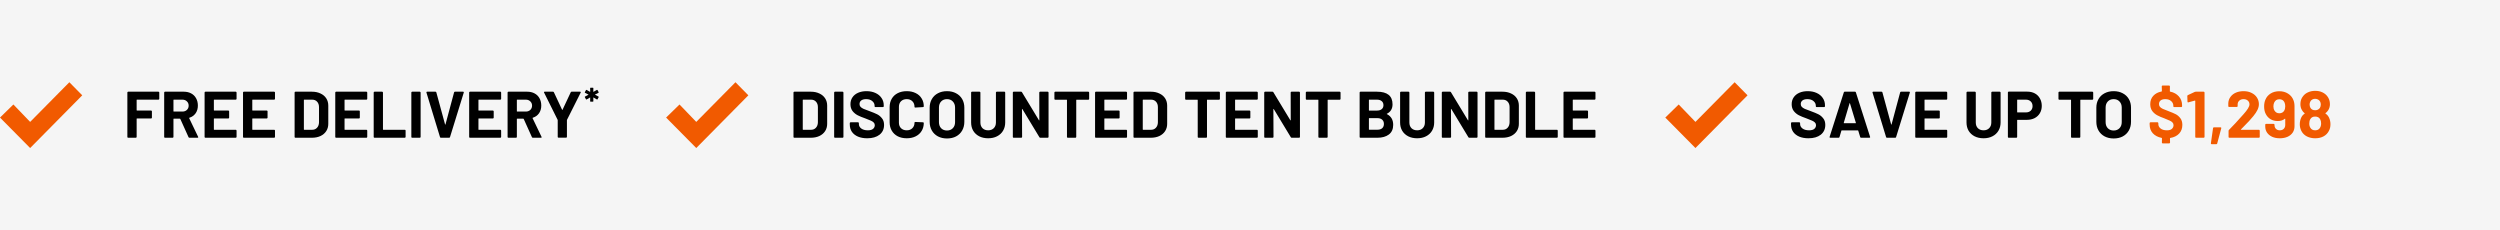
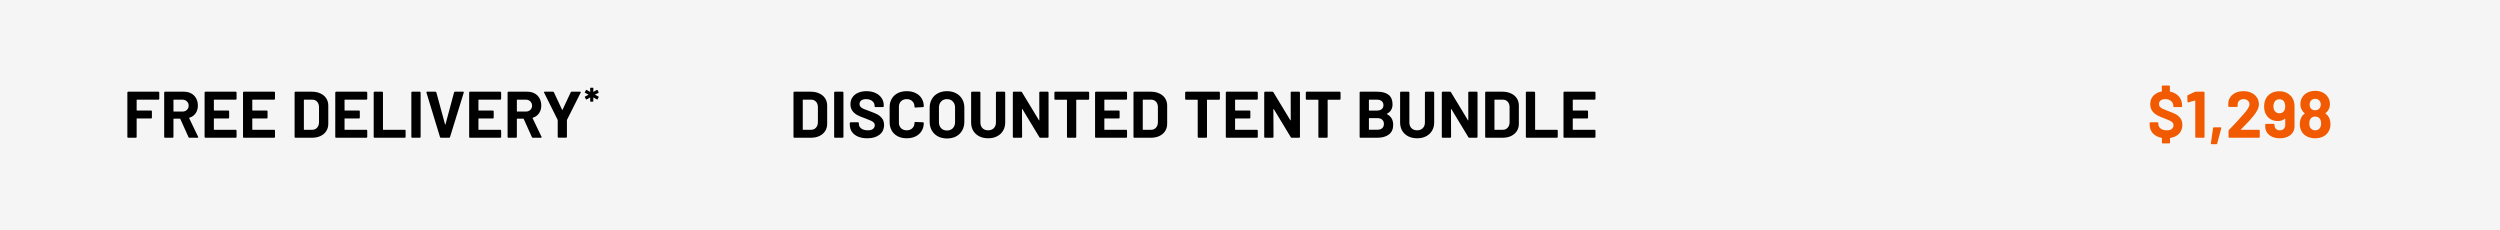
<svg xmlns="http://www.w3.org/2000/svg" width="608" height="56" viewBox="0 0 608 56" fill="none">
  <rect width="608" height="56" fill="#F5F5F5" />
  <g clip-path="url(#clip0_12059_189)">
    <path d="M20 23.182L16.866 20L7.331 29.647L3.256 25.412L0 28.593L7.331 36L20 23.182Z" fill="#F15A00" />
  </g>
  <path d="M38.736 24.044C38.736 24.097 38.715 24.145 38.672 24.188C38.64 24.22 38.597 24.236 38.544 24.236H33.312C33.259 24.236 33.232 24.263 33.232 24.316V26.796C33.232 26.849 33.259 26.876 33.312 26.876H36.752C36.805 26.876 36.848 26.897 36.88 26.94C36.923 26.972 36.944 27.015 36.944 27.068V28.62C36.944 28.673 36.923 28.721 36.88 28.764C36.848 28.796 36.805 28.812 36.752 28.812H33.312C33.259 28.812 33.232 28.839 33.232 28.892V33.308C33.232 33.361 33.211 33.409 33.168 33.452C33.136 33.484 33.093 33.5 33.04 33.5H31.168C31.115 33.5 31.067 33.484 31.024 33.452C30.992 33.409 30.976 33.361 30.976 33.308V22.492C30.976 22.439 30.992 22.396 31.024 22.364C31.067 22.321 31.115 22.3 31.168 22.3H38.544C38.597 22.3 38.64 22.321 38.672 22.364C38.715 22.396 38.736 22.439 38.736 22.492V24.044ZM46.073 33.5C45.967 33.5 45.892 33.452 45.849 33.356L43.849 28.924C43.828 28.881 43.796 28.86 43.753 28.86H42.265C42.212 28.86 42.185 28.887 42.185 28.94V33.308C42.185 33.361 42.164 33.409 42.121 33.452C42.089 33.484 42.047 33.5 41.993 33.5H40.121C40.068 33.5 40.02 33.484 39.977 33.452C39.945 33.409 39.929 33.361 39.929 33.308V22.492C39.929 22.439 39.945 22.396 39.977 22.364C40.02 22.321 40.068 22.3 40.121 22.3H44.697C45.38 22.3 45.977 22.439 46.489 22.716C47.012 22.993 47.412 23.388 47.689 23.9C47.977 24.412 48.121 25.004 48.121 25.676C48.121 26.401 47.94 27.025 47.577 27.548C47.215 28.06 46.708 28.423 46.057 28.636C46.004 28.657 45.988 28.695 46.009 28.748L48.185 33.276C48.206 33.319 48.217 33.351 48.217 33.372C48.217 33.457 48.158 33.5 48.041 33.5H46.073ZM42.265 24.236C42.212 24.236 42.185 24.263 42.185 24.316V27.052C42.185 27.105 42.212 27.132 42.265 27.132H44.361C44.809 27.132 45.172 26.999 45.449 26.732C45.737 26.465 45.881 26.119 45.881 25.692C45.881 25.265 45.737 24.919 45.449 24.652C45.172 24.375 44.809 24.236 44.361 24.236H42.265ZM57.533 24.044C57.533 24.097 57.512 24.145 57.469 24.188C57.437 24.22 57.395 24.236 57.341 24.236H52.093C52.04 24.236 52.013 24.263 52.013 24.316V26.796C52.013 26.849 52.04 26.876 52.093 26.876H55.533C55.587 26.876 55.629 26.897 55.661 26.94C55.704 26.972 55.725 27.015 55.725 27.068V28.62C55.725 28.673 55.704 28.721 55.661 28.764C55.629 28.796 55.587 28.812 55.533 28.812H52.093C52.04 28.812 52.013 28.839 52.013 28.892V31.484C52.013 31.537 52.04 31.564 52.093 31.564H57.341C57.395 31.564 57.437 31.585 57.469 31.628C57.512 31.66 57.533 31.703 57.533 31.756V33.308C57.533 33.361 57.512 33.409 57.469 33.452C57.437 33.484 57.395 33.5 57.341 33.5H49.949C49.896 33.5 49.848 33.484 49.805 33.452C49.773 33.409 49.757 33.361 49.757 33.308V22.492C49.757 22.439 49.773 22.396 49.805 22.364C49.848 22.321 49.896 22.3 49.949 22.3H57.341C57.395 22.3 57.437 22.321 57.469 22.364C57.512 22.396 57.533 22.439 57.533 22.492V24.044ZM66.877 24.044C66.877 24.097 66.856 24.145 66.813 24.188C66.781 24.22 66.738 24.236 66.685 24.236H61.437C61.384 24.236 61.357 24.263 61.357 24.316V26.796C61.357 26.849 61.384 26.876 61.437 26.876H64.877C64.93 26.876 64.973 26.897 65.005 26.94C65.048 26.972 65.069 27.015 65.069 27.068V28.62C65.069 28.673 65.048 28.721 65.005 28.764C64.973 28.796 64.93 28.812 64.877 28.812H61.437C61.384 28.812 61.357 28.839 61.357 28.892V31.484C61.357 31.537 61.384 31.564 61.437 31.564H66.685C66.738 31.564 66.781 31.585 66.813 31.628C66.856 31.66 66.877 31.703 66.877 31.756V33.308C66.877 33.361 66.856 33.409 66.813 33.452C66.781 33.484 66.738 33.5 66.685 33.5H59.293C59.24 33.5 59.192 33.484 59.149 33.452C59.117 33.409 59.101 33.361 59.101 33.308V22.492C59.101 22.439 59.117 22.396 59.149 22.364C59.192 22.321 59.24 22.3 59.293 22.3H66.685C66.738 22.3 66.781 22.321 66.813 22.364C66.856 22.396 66.877 22.439 66.877 22.492V24.044ZM71.84 33.5C71.787 33.5 71.739 33.484 71.696 33.452C71.664 33.409 71.648 33.361 71.648 33.308V22.492C71.648 22.439 71.664 22.396 71.696 22.364C71.739 22.321 71.787 22.3 71.84 22.3H75.84C76.64 22.3 77.338 22.444 77.936 22.732C78.544 23.009 79.013 23.404 79.344 23.916C79.674 24.428 79.84 25.02 79.84 25.692V30.108C79.84 30.78 79.674 31.372 79.344 31.884C79.013 32.396 78.544 32.796 77.936 33.084C77.338 33.361 76.64 33.5 75.84 33.5H71.84ZM73.904 31.484C73.904 31.537 73.93 31.564 73.984 31.564H75.92C76.41 31.564 76.805 31.399 77.104 31.068C77.413 30.737 77.573 30.295 77.584 29.74V26.06C77.584 25.505 77.429 25.063 77.12 24.732C76.821 24.401 76.416 24.236 75.904 24.236H73.984C73.93 24.236 73.904 24.263 73.904 24.316V31.484ZM89.314 24.044C89.314 24.097 89.293 24.145 89.251 24.188C89.219 24.22 89.176 24.236 89.123 24.236H83.874C83.821 24.236 83.794 24.263 83.794 24.316V26.796C83.794 26.849 83.821 26.876 83.874 26.876H87.314C87.368 26.876 87.41 26.897 87.442 26.94C87.485 26.972 87.507 27.015 87.507 27.068V28.62C87.507 28.673 87.485 28.721 87.442 28.764C87.41 28.796 87.368 28.812 87.314 28.812H83.874C83.821 28.812 83.794 28.839 83.794 28.892V31.484C83.794 31.537 83.821 31.564 83.874 31.564H89.123C89.176 31.564 89.219 31.585 89.251 31.628C89.293 31.66 89.314 31.703 89.314 31.756V33.308C89.314 33.361 89.293 33.409 89.251 33.452C89.219 33.484 89.176 33.5 89.123 33.5H81.731C81.677 33.5 81.629 33.484 81.587 33.452C81.555 33.409 81.538 33.361 81.538 33.308V22.492C81.538 22.439 81.555 22.396 81.587 22.364C81.629 22.321 81.677 22.3 81.731 22.3H89.123C89.176 22.3 89.219 22.321 89.251 22.364C89.293 22.396 89.314 22.439 89.314 22.492V24.044ZM91.074 33.5C91.021 33.5 90.973 33.484 90.93 33.452C90.898 33.409 90.882 33.361 90.882 33.308V22.492C90.882 22.439 90.898 22.396 90.93 22.364C90.973 22.321 91.021 22.3 91.074 22.3H92.946C93 22.3 93.042 22.321 93.074 22.364C93.117 22.396 93.138 22.439 93.138 22.492V31.484C93.138 31.537 93.165 31.564 93.218 31.564H98.45C98.504 31.564 98.546 31.585 98.578 31.628C98.621 31.66 98.642 31.703 98.642 31.756V33.308C98.642 33.361 98.621 33.409 98.578 33.452C98.546 33.484 98.504 33.5 98.45 33.5H91.074ZM100.231 33.5C100.177 33.5 100.129 33.484 100.087 33.452C100.055 33.409 100.039 33.361 100.039 33.308V22.492C100.039 22.439 100.055 22.396 100.087 22.364C100.129 22.321 100.177 22.3 100.231 22.3H102.103C102.156 22.3 102.199 22.321 102.231 22.364C102.273 22.396 102.295 22.439 102.295 22.492V33.308C102.295 33.361 102.273 33.409 102.231 33.452C102.199 33.484 102.156 33.5 102.103 33.5H100.231ZM107.218 33.5C107.111 33.5 107.042 33.447 107.01 33.34L103.714 22.524L103.698 22.46C103.698 22.353 103.756 22.3 103.874 22.3H105.89C106.007 22.3 106.082 22.353 106.114 22.46L108.242 30.268C108.252 30.3 108.268 30.316 108.29 30.316C108.311 30.316 108.327 30.3 108.338 30.268L110.434 22.46C110.466 22.353 110.54 22.3 110.658 22.3H112.626C112.69 22.3 112.738 22.321 112.77 22.364C112.802 22.407 112.807 22.46 112.786 22.524L109.442 33.34C109.41 33.447 109.34 33.5 109.234 33.5H107.218ZM121.877 24.044C121.877 24.097 121.856 24.145 121.813 24.188C121.781 24.22 121.738 24.236 121.685 24.236H116.437C116.384 24.236 116.357 24.263 116.357 24.316V26.796C116.357 26.849 116.384 26.876 116.437 26.876H119.877C119.93 26.876 119.973 26.897 120.005 26.94C120.048 26.972 120.069 27.015 120.069 27.068V28.62C120.069 28.673 120.048 28.721 120.005 28.764C119.973 28.796 119.93 28.812 119.877 28.812H116.437C116.384 28.812 116.357 28.839 116.357 28.892V31.484C116.357 31.537 116.384 31.564 116.437 31.564H121.685C121.738 31.564 121.781 31.585 121.813 31.628C121.856 31.66 121.877 31.703 121.877 31.756V33.308C121.877 33.361 121.856 33.409 121.813 33.452C121.781 33.484 121.738 33.5 121.685 33.5H114.293C114.24 33.5 114.192 33.484 114.149 33.452C114.117 33.409 114.101 33.361 114.101 33.308V22.492C114.101 22.439 114.117 22.396 114.149 22.364C114.192 22.321 114.24 22.3 114.293 22.3H121.685C121.738 22.3 121.781 22.321 121.813 22.364C121.856 22.396 121.877 22.439 121.877 22.492V24.044ZM129.589 33.5C129.482 33.5 129.407 33.452 129.365 33.356L127.365 28.924C127.343 28.881 127.311 28.86 127.269 28.86H125.781C125.727 28.86 125.701 28.887 125.701 28.94V33.308C125.701 33.361 125.679 33.409 125.637 33.452C125.605 33.484 125.562 33.5 125.509 33.5H123.637C123.583 33.5 123.535 33.484 123.493 33.452C123.461 33.409 123.445 33.361 123.445 33.308V22.492C123.445 22.439 123.461 22.396 123.493 22.364C123.535 22.321 123.583 22.3 123.637 22.3H128.213C128.895 22.3 129.493 22.439 130.005 22.716C130.527 22.993 130.927 23.388 131.205 23.9C131.493 24.412 131.637 25.004 131.637 25.676C131.637 26.401 131.455 27.025 131.093 27.548C130.73 28.06 130.223 28.423 129.573 28.636C129.519 28.657 129.503 28.695 129.525 28.748L131.701 33.276C131.722 33.319 131.733 33.351 131.733 33.372C131.733 33.457 131.674 33.5 131.557 33.5H129.589ZM125.781 24.236C125.727 24.236 125.701 24.263 125.701 24.316V27.052C125.701 27.105 125.727 27.132 125.781 27.132H127.877C128.325 27.132 128.687 26.999 128.965 26.732C129.253 26.465 129.397 26.119 129.397 25.692C129.397 25.265 129.253 24.919 128.965 24.652C128.687 24.375 128.325 24.236 127.877 24.236H125.781ZM135.828 33.484C135.775 33.484 135.727 33.468 135.684 33.436C135.652 33.393 135.636 33.345 135.636 33.292V29.244C135.636 29.201 135.631 29.169 135.62 29.148L132.324 22.524C132.303 22.481 132.292 22.449 132.292 22.428C132.292 22.343 132.351 22.3 132.468 22.3H134.484C134.591 22.3 134.665 22.348 134.708 22.444L136.708 26.7C136.74 26.764 136.772 26.764 136.804 26.7L138.804 22.444C138.847 22.348 138.921 22.3 139.028 22.3H141.076C141.151 22.3 141.199 22.321 141.22 22.364C141.252 22.396 141.252 22.449 141.22 22.524L137.892 29.148C137.881 29.169 137.876 29.201 137.876 29.244V33.292C137.876 33.345 137.855 33.393 137.812 33.436C137.78 33.468 137.737 33.484 137.684 33.484H135.828Z" fill="black" />
-   <path d="M143.642 24.727C143.61 24.727 143.581 24.718 143.555 24.698C143.536 24.673 143.526 24.644 143.526 24.612L143.536 23.748C143.536 23.729 143.53 23.716 143.517 23.71C143.504 23.703 143.491 23.706 143.478 23.719L142.672 24.19C142.646 24.202 142.627 24.209 142.614 24.209C142.57 24.209 142.534 24.186 142.509 24.142L142.24 23.642C142.227 23.617 142.221 23.594 142.221 23.575C142.221 23.53 142.243 23.498 142.288 23.479L143.094 23.047C143.126 23.028 143.126 23.009 143.094 22.99L142.288 22.577C142.256 22.564 142.234 22.542 142.221 22.51C142.214 22.478 142.221 22.446 142.24 22.414L142.509 21.914C142.528 21.882 142.55 21.863 142.576 21.857C142.608 21.844 142.64 21.847 142.672 21.866L143.478 22.327C143.491 22.334 143.504 22.334 143.517 22.327C143.53 22.321 143.536 22.308 143.536 22.289L143.526 21.444C143.526 21.412 143.536 21.386 143.555 21.367C143.581 21.342 143.61 21.329 143.642 21.329H144.189C144.221 21.329 144.246 21.342 144.266 21.367C144.291 21.386 144.304 21.412 144.304 21.444L144.294 22.289C144.294 22.308 144.301 22.321 144.314 22.327C144.326 22.334 144.339 22.334 144.352 22.327L145.158 21.866C145.184 21.854 145.203 21.847 145.216 21.847C145.261 21.847 145.296 21.87 145.322 21.914L145.59 22.414C145.603 22.439 145.61 22.462 145.61 22.481C145.61 22.519 145.587 22.548 145.542 22.567L144.726 22.99C144.694 23.009 144.694 23.028 144.726 23.047L145.542 23.479C145.574 23.492 145.594 23.514 145.6 23.546C145.613 23.578 145.61 23.61 145.59 23.642L145.322 24.142C145.302 24.174 145.277 24.196 145.245 24.209C145.219 24.215 145.19 24.209 145.158 24.19L144.352 23.719C144.339 23.706 144.326 23.703 144.314 23.71C144.301 23.716 144.294 23.729 144.294 23.748L144.304 24.612C144.304 24.644 144.291 24.673 144.266 24.698C144.246 24.718 144.221 24.727 144.189 24.727H143.642Z" fill="black" />
+   <path d="M143.642 24.727C143.61 24.727 143.581 24.718 143.555 24.698C143.536 24.673 143.526 24.644 143.526 24.612L143.536 23.748C143.536 23.729 143.53 23.716 143.517 23.71C143.504 23.703 143.491 23.706 143.478 23.719L142.672 24.19C142.646 24.202 142.627 24.209 142.614 24.209C142.57 24.209 142.534 24.186 142.509 24.142L142.24 23.642C142.227 23.617 142.221 23.594 142.221 23.575C142.221 23.53 142.243 23.498 142.288 23.479L143.094 23.047C143.126 23.028 143.126 23.009 143.094 22.99L142.288 22.577C142.256 22.564 142.234 22.542 142.221 22.51C142.214 22.478 142.221 22.446 142.24 22.414L142.509 21.914C142.528 21.882 142.55 21.863 142.576 21.857C142.608 21.844 142.64 21.847 142.672 21.866L143.478 22.327C143.491 22.334 143.504 22.334 143.517 22.327C143.53 22.321 143.536 22.308 143.536 22.289L143.526 21.444C143.526 21.412 143.536 21.386 143.555 21.367C143.581 21.342 143.61 21.329 143.642 21.329H144.189C144.221 21.329 144.246 21.342 144.266 21.367C144.291 21.386 144.304 21.412 144.304 21.444L144.294 22.289C144.294 22.308 144.301 22.321 144.314 22.327C144.326 22.334 144.339 22.334 144.352 22.327L145.158 21.866C145.184 21.854 145.203 21.847 145.216 21.847C145.261 21.847 145.296 21.87 145.322 21.914L145.59 22.414C145.603 22.439 145.61 22.462 145.61 22.481C145.61 22.519 145.587 22.548 145.542 22.567L144.726 22.99C144.694 23.009 144.694 23.028 144.726 23.047L145.542 23.479C145.574 23.492 145.594 23.514 145.6 23.546C145.613 23.578 145.61 23.61 145.59 23.642L145.322 24.142C145.302 24.174 145.277 24.196 145.245 24.209C145.219 24.215 145.19 24.209 145.158 24.19L144.352 23.719C144.339 23.706 144.326 23.703 144.314 23.71C144.301 23.716 144.294 23.729 144.294 23.748C144.304 24.644 144.291 24.673 144.266 24.698C144.246 24.718 144.221 24.727 144.189 24.727H143.642Z" fill="black" />
  <g clip-path="url(#clip1_12059_189)">
    <path d="M182 23.182L178.866 20L169.331 29.647L165.256 25.412L162 28.593L169.331 36L182 23.182Z" fill="#F15A00" />
  </g>
  <path d="M193.168 33.5C193.115 33.5 193.067 33.484 193.024 33.452C192.992 33.409 192.976 33.361 192.976 33.308V22.492C192.976 22.439 192.992 22.396 193.024 22.364C193.067 22.321 193.115 22.3 193.168 22.3H197.168C197.968 22.3 198.667 22.444 199.264 22.732C199.872 23.009 200.341 23.404 200.672 23.916C201.003 24.428 201.168 25.02 201.168 25.692V30.108C201.168 30.78 201.003 31.372 200.672 31.884C200.341 32.396 199.872 32.796 199.264 33.084C198.667 33.361 197.968 33.5 197.168 33.5H193.168ZM195.232 31.484C195.232 31.537 195.259 31.564 195.312 31.564H197.248C197.739 31.564 198.133 31.399 198.432 31.068C198.741 30.737 198.901 30.295 198.912 29.74V26.06C198.912 25.505 198.757 25.063 198.448 24.732C198.149 24.401 197.744 24.236 197.232 24.236H195.312C195.259 24.236 195.232 24.263 195.232 24.316V31.484ZM203.059 33.5C203.005 33.5 202.957 33.484 202.915 33.452C202.883 33.409 202.867 33.361 202.867 33.308V22.492C202.867 22.439 202.883 22.396 202.915 22.364C202.957 22.321 203.005 22.3 203.059 22.3H204.931C204.984 22.3 205.027 22.321 205.059 22.364C205.101 22.396 205.123 22.439 205.123 22.492V33.308C205.123 33.361 205.101 33.409 205.059 33.452C205.027 33.484 204.984 33.5 204.931 33.5H203.059ZM210.91 33.628C210.056 33.628 209.31 33.495 208.67 33.228C208.03 32.951 207.534 32.561 207.182 32.06C206.84 31.548 206.67 30.956 206.67 30.284V29.932C206.67 29.879 206.686 29.836 206.718 29.804C206.76 29.761 206.808 29.74 206.862 29.74H208.686C208.739 29.74 208.782 29.761 208.814 29.804C208.856 29.836 208.878 29.879 208.878 29.932V30.172C208.878 30.599 209.075 30.961 209.47 31.26C209.864 31.548 210.398 31.692 211.07 31.692C211.635 31.692 212.056 31.575 212.334 31.34C212.611 31.095 212.75 30.796 212.75 30.444C212.75 30.188 212.664 29.975 212.494 29.804C212.323 29.623 212.088 29.468 211.79 29.34C211.502 29.201 211.038 29.015 210.398 28.78C209.683 28.535 209.075 28.284 208.574 28.028C208.083 27.772 207.667 27.425 207.326 26.988C206.995 26.54 206.83 25.991 206.83 25.34C206.83 24.7 206.995 24.14 207.326 23.66C207.656 23.18 208.115 22.812 208.702 22.556C209.288 22.3 209.966 22.172 210.734 22.172C211.544 22.172 212.264 22.316 212.894 22.604C213.534 22.892 214.03 23.297 214.382 23.82C214.744 24.332 214.926 24.929 214.926 25.612V25.852C214.926 25.905 214.904 25.953 214.862 25.996C214.83 26.028 214.787 26.044 214.734 26.044H212.894C212.84 26.044 212.792 26.028 212.75 25.996C212.718 25.953 212.702 25.905 212.702 25.852V25.724C212.702 25.276 212.515 24.897 212.142 24.588C211.779 24.268 211.278 24.108 210.638 24.108C210.136 24.108 209.742 24.215 209.454 24.428C209.176 24.641 209.038 24.935 209.038 25.308C209.038 25.575 209.118 25.799 209.278 25.98C209.448 26.161 209.694 26.327 210.014 26.476C210.344 26.615 210.851 26.807 211.534 27.052C212.291 27.329 212.883 27.575 213.31 27.788C213.747 28.001 214.136 28.321 214.478 28.748C214.83 29.164 215.006 29.708 215.006 30.38C215.006 31.383 214.638 32.177 213.902 32.764C213.166 33.34 212.168 33.628 210.91 33.628ZM220.521 33.628C219.689 33.628 218.959 33.468 218.329 33.148C217.7 32.817 217.215 32.359 216.873 31.772C216.532 31.185 216.361 30.508 216.361 29.74V26.044C216.361 25.276 216.532 24.599 216.873 24.012C217.215 23.425 217.7 22.972 218.329 22.652C218.959 22.332 219.689 22.172 220.521 22.172C221.343 22.172 222.063 22.327 222.681 22.636C223.311 22.935 223.796 23.367 224.137 23.932C224.489 24.487 224.665 25.132 224.665 25.868C224.665 25.964 224.601 26.023 224.473 26.044L222.601 26.156H222.569C222.463 26.156 222.409 26.097 222.409 25.98C222.409 25.415 222.233 24.961 221.881 24.62C221.54 24.279 221.087 24.108 220.521 24.108C219.945 24.108 219.481 24.279 219.129 24.62C218.788 24.961 218.617 25.415 218.617 25.98V29.836C218.617 30.391 218.788 30.839 219.129 31.18C219.481 31.521 219.945 31.692 220.521 31.692C221.087 31.692 221.54 31.521 221.881 31.18C222.233 30.839 222.409 30.391 222.409 29.836C222.409 29.719 222.473 29.66 222.601 29.66L224.473 29.74C224.527 29.74 224.569 29.756 224.601 29.788C224.644 29.82 224.665 29.857 224.665 29.9C224.665 30.636 224.489 31.287 224.137 31.852C223.796 32.417 223.311 32.855 222.681 33.164C222.063 33.473 221.343 33.628 220.521 33.628ZM230.304 33.676C229.472 33.676 228.736 33.505 228.096 33.164C227.466 32.823 226.976 32.348 226.624 31.74C226.272 31.121 226.096 30.412 226.096 29.612V26.188C226.096 25.399 226.272 24.7 226.624 24.092C226.976 23.484 227.466 23.015 228.096 22.684C228.736 22.343 229.472 22.172 230.304 22.172C231.146 22.172 231.882 22.343 232.512 22.684C233.152 23.015 233.648 23.484 234 24.092C234.352 24.7 234.528 25.399 234.528 26.188V29.612C234.528 30.412 234.352 31.121 234 31.74C233.648 32.359 233.152 32.839 232.512 33.18C231.882 33.511 231.146 33.676 230.304 33.676ZM230.304 31.74C230.89 31.74 231.365 31.553 231.728 31.18C232.09 30.807 232.272 30.311 232.272 29.692V26.172C232.272 25.553 232.09 25.057 231.728 24.684C231.376 24.3 230.901 24.108 230.304 24.108C229.717 24.108 229.242 24.3 228.88 24.684C228.528 25.057 228.352 25.553 228.352 26.172V29.692C228.352 30.311 228.528 30.807 228.88 31.18C229.242 31.553 229.717 31.74 230.304 31.74ZM240.321 33.628C239.5 33.628 238.775 33.468 238.145 33.148C237.527 32.828 237.041 32.38 236.689 31.804C236.348 31.217 236.177 30.545 236.177 29.788V22.492C236.177 22.439 236.193 22.396 236.225 22.364C236.268 22.321 236.316 22.3 236.369 22.3H238.241C238.295 22.3 238.337 22.321 238.369 22.364C238.412 22.396 238.433 22.439 238.433 22.492V29.804C238.433 30.369 238.604 30.828 238.945 31.18C239.297 31.521 239.756 31.692 240.321 31.692C240.887 31.692 241.34 31.521 241.681 31.18C242.033 30.828 242.209 30.369 242.209 29.804V22.492C242.209 22.439 242.225 22.396 242.257 22.364C242.3 22.321 242.348 22.3 242.401 22.3H244.273C244.327 22.3 244.369 22.321 244.401 22.364C244.444 22.396 244.465 22.439 244.465 22.492V29.788C244.465 30.545 244.289 31.217 243.937 31.804C243.596 32.38 243.111 32.828 242.481 33.148C241.863 33.468 241.143 33.628 240.321 33.628ZM252.752 22.492C252.752 22.439 252.768 22.396 252.8 22.364C252.842 22.321 252.89 22.3 252.944 22.3H254.816C254.869 22.3 254.912 22.321 254.944 22.364C254.986 22.396 255.008 22.439 255.008 22.492V33.308C255.008 33.361 254.986 33.409 254.944 33.452C254.912 33.484 254.869 33.5 254.816 33.5H253.008C252.901 33.5 252.826 33.457 252.784 33.372L248.64 26.524C248.618 26.492 248.597 26.481 248.576 26.492C248.554 26.492 248.544 26.513 248.544 26.556L248.576 33.308C248.576 33.361 248.554 33.409 248.512 33.452C248.48 33.484 248.437 33.5 248.384 33.5H246.512C246.458 33.5 246.41 33.484 246.368 33.452C246.336 33.409 246.32 33.361 246.32 33.308V22.492C246.32 22.439 246.336 22.396 246.368 22.364C246.41 22.321 246.458 22.3 246.512 22.3H248.32C248.426 22.3 248.501 22.343 248.544 22.428L252.672 29.244C252.693 29.276 252.714 29.292 252.736 29.292C252.757 29.281 252.768 29.255 252.768 29.212L252.752 22.492ZM264.688 22.3C264.742 22.3 264.784 22.321 264.816 22.364C264.859 22.396 264.88 22.439 264.88 22.492V24.06C264.88 24.113 264.859 24.161 264.816 24.204C264.784 24.236 264.742 24.252 264.688 24.252H261.824C261.771 24.252 261.744 24.279 261.744 24.332V33.308C261.744 33.361 261.723 33.409 261.68 33.452C261.648 33.484 261.606 33.5 261.552 33.5H259.68C259.627 33.5 259.579 33.484 259.536 33.452C259.504 33.409 259.488 33.361 259.488 33.308V24.332C259.488 24.279 259.462 24.252 259.408 24.252H256.624C256.571 24.252 256.523 24.236 256.48 24.204C256.448 24.161 256.432 24.113 256.432 24.06V22.492C256.432 22.439 256.448 22.396 256.48 22.364C256.523 22.321 256.571 22.3 256.624 22.3H264.688ZM274.096 24.044C274.096 24.097 274.074 24.145 274.032 24.188C274 24.22 273.957 24.236 273.904 24.236H268.656C268.602 24.236 268.576 24.263 268.576 24.316V26.796C268.576 26.849 268.602 26.876 268.656 26.876H272.096C272.149 26.876 272.192 26.897 272.224 26.94C272.266 26.972 272.288 27.015 272.288 27.068V28.62C272.288 28.673 272.266 28.721 272.224 28.764C272.192 28.796 272.149 28.812 272.096 28.812H268.656C268.602 28.812 268.576 28.839 268.576 28.892V31.484C268.576 31.537 268.602 31.564 268.656 31.564H273.904C273.957 31.564 274 31.585 274.032 31.628C274.074 31.66 274.096 31.703 274.096 31.756V33.308C274.096 33.361 274.074 33.409 274.032 33.452C274 33.484 273.957 33.5 273.904 33.5H266.512C266.458 33.5 266.41 33.484 266.368 33.452C266.336 33.409 266.32 33.361 266.32 33.308V22.492C266.32 22.439 266.336 22.396 266.368 22.364C266.41 22.321 266.458 22.3 266.512 22.3H273.904C273.957 22.3 274 22.321 274.032 22.364C274.074 22.396 274.096 22.439 274.096 22.492V24.044ZM275.856 33.5C275.802 33.5 275.754 33.484 275.712 33.452C275.68 33.409 275.664 33.361 275.664 33.308V22.492C275.664 22.439 275.68 22.396 275.712 22.364C275.754 22.321 275.802 22.3 275.856 22.3H279.856C280.656 22.3 281.354 22.444 281.952 22.732C282.56 23.009 283.029 23.404 283.36 23.916C283.69 24.428 283.856 25.02 283.856 25.692V30.108C283.856 30.78 283.69 31.372 283.36 31.884C283.029 32.396 282.56 32.796 281.952 33.084C281.354 33.361 280.656 33.5 279.856 33.5H275.856ZM277.92 31.484C277.92 31.537 277.946 31.564 278 31.564H279.936C280.426 31.564 280.821 31.399 281.12 31.068C281.429 30.737 281.589 30.295 281.6 29.74V26.06C281.6 25.505 281.445 25.063 281.136 24.732C280.837 24.401 280.432 24.236 279.92 24.236H278C277.946 24.236 277.92 24.263 277.92 24.316V31.484ZM296.485 22.3C296.539 22.3 296.581 22.321 296.613 22.364C296.656 22.396 296.677 22.439 296.677 22.492V24.06C296.677 24.113 296.656 24.161 296.613 24.204C296.581 24.236 296.539 24.252 296.485 24.252H293.621C293.568 24.252 293.541 24.279 293.541 24.332V33.308C293.541 33.361 293.52 33.409 293.477 33.452C293.445 33.484 293.403 33.5 293.349 33.5H291.477C291.424 33.5 291.376 33.484 291.333 33.452C291.301 33.409 291.285 33.361 291.285 33.308V24.332C291.285 24.279 291.259 24.252 291.205 24.252H288.421C288.368 24.252 288.32 24.236 288.277 24.204C288.245 24.161 288.229 24.113 288.229 24.06V22.492C288.229 22.439 288.245 22.396 288.277 22.364C288.32 22.321 288.368 22.3 288.421 22.3H296.485ZM305.893 24.044C305.893 24.097 305.871 24.145 305.829 24.188C305.797 24.22 305.754 24.236 305.701 24.236H300.453C300.399 24.236 300.373 24.263 300.373 24.316V26.796C300.373 26.849 300.399 26.876 300.453 26.876H303.893C303.946 26.876 303.989 26.897 304.021 26.94C304.063 26.972 304.085 27.015 304.085 27.068V28.62C304.085 28.673 304.063 28.721 304.021 28.764C303.989 28.796 303.946 28.812 303.893 28.812H300.453C300.399 28.812 300.373 28.839 300.373 28.892V31.484C300.373 31.537 300.399 31.564 300.453 31.564H305.701C305.754 31.564 305.797 31.585 305.829 31.628C305.871 31.66 305.893 31.703 305.893 31.756V33.308C305.893 33.361 305.871 33.409 305.829 33.452C305.797 33.484 305.754 33.5 305.701 33.5H298.309C298.255 33.5 298.207 33.484 298.165 33.452C298.133 33.409 298.117 33.361 298.117 33.308V22.492C298.117 22.439 298.133 22.396 298.165 22.364C298.207 22.321 298.255 22.3 298.309 22.3H305.701C305.754 22.3 305.797 22.321 305.829 22.364C305.871 22.396 305.893 22.439 305.893 22.492V24.044ZM313.892 22.492C313.892 22.439 313.908 22.396 313.94 22.364C313.983 22.321 314.031 22.3 314.084 22.3H315.956C316.01 22.3 316.052 22.321 316.084 22.364C316.127 22.396 316.148 22.439 316.148 22.492V33.308C316.148 33.361 316.127 33.409 316.084 33.452C316.052 33.484 316.01 33.5 315.956 33.5H314.148C314.042 33.5 313.967 33.457 313.924 33.372L309.78 26.524C309.759 26.492 309.738 26.481 309.716 26.492C309.695 26.492 309.684 26.513 309.684 26.556L309.716 33.308C309.716 33.361 309.695 33.409 309.652 33.452C309.62 33.484 309.578 33.5 309.524 33.5H307.652C307.599 33.5 307.551 33.484 307.508 33.452C307.476 33.409 307.46 33.361 307.46 33.308V22.492C307.46 22.439 307.476 22.396 307.508 22.364C307.551 22.321 307.599 22.3 307.652 22.3H309.46C309.567 22.3 309.642 22.343 309.684 22.428L313.812 29.244C313.834 29.276 313.855 29.292 313.876 29.292C313.898 29.281 313.908 29.255 313.908 29.212L313.892 22.492ZM325.829 22.3C325.882 22.3 325.925 22.321 325.957 22.364C326 22.396 326.021 22.439 326.021 22.492V24.06C326.021 24.113 326 24.161 325.957 24.204C325.925 24.236 325.882 24.252 325.829 24.252H322.965C322.912 24.252 322.885 24.279 322.885 24.332V33.308C322.885 33.361 322.864 33.409 322.821 33.452C322.789 33.484 322.746 33.5 322.693 33.5H320.821C320.768 33.5 320.72 33.484 320.677 33.452C320.645 33.409 320.629 33.361 320.629 33.308V24.332C320.629 24.279 320.602 24.252 320.549 24.252H317.765C317.712 24.252 317.664 24.236 317.621 24.204C317.589 24.161 317.573 24.113 317.573 24.06V22.492C317.573 22.439 317.589 22.396 317.621 22.364C317.664 22.321 317.712 22.3 317.765 22.3H325.829ZM337.304 27.66C337.24 27.692 337.24 27.724 337.304 27.756C338.317 28.279 338.824 29.148 338.824 30.364C338.824 31.399 338.472 32.183 337.767 32.716C337.064 33.239 336.141 33.5 335 33.5H330.856C330.802 33.5 330.754 33.484 330.712 33.452C330.68 33.409 330.664 33.361 330.664 33.308V22.492C330.664 22.439 330.68 22.396 330.712 22.364C330.754 22.321 330.802 22.3 330.856 22.3H334.872C337.4 22.3 338.664 23.324 338.664 25.372C338.664 26.439 338.21 27.201 337.304 27.66ZM333 24.236C332.946 24.236 332.92 24.263 332.92 24.316V26.812C332.92 26.865 332.946 26.892 333 26.892H334.872C335.373 26.892 335.762 26.775 336.04 26.54C336.317 26.305 336.456 25.985 336.456 25.58C336.456 25.164 336.317 24.839 336.04 24.604C335.762 24.359 335.373 24.236 334.872 24.236H333ZM335 31.548C335.49 31.548 335.874 31.425 336.152 31.18C336.429 30.924 336.568 30.577 336.568 30.14C336.568 29.703 336.429 29.361 336.152 29.116C335.874 28.86 335.485 28.732 334.984 28.732H333C332.946 28.732 332.92 28.759 332.92 28.812V31.468C332.92 31.521 332.946 31.548 333 31.548H335ZM344.649 33.628C343.828 33.628 343.103 33.468 342.473 33.148C341.855 32.828 341.369 32.38 341.017 31.804C340.676 31.217 340.505 30.545 340.505 29.788V22.492C340.505 22.439 340.521 22.396 340.553 22.364C340.596 22.321 340.644 22.3 340.697 22.3H342.569C342.623 22.3 342.665 22.321 342.697 22.364C342.74 22.396 342.761 22.439 342.761 22.492V29.804C342.761 30.369 342.932 30.828 343.273 31.18C343.625 31.521 344.084 31.692 344.649 31.692C345.215 31.692 345.668 31.521 346.009 31.18C346.361 30.828 346.537 30.369 346.537 29.804V22.492C346.537 22.439 346.553 22.396 346.585 22.364C346.628 22.321 346.676 22.3 346.729 22.3H348.601C348.655 22.3 348.697 22.321 348.729 22.364C348.772 22.396 348.793 22.439 348.793 22.492V29.788C348.793 30.545 348.617 31.217 348.265 31.804C347.924 32.38 347.439 32.828 346.809 33.148C346.191 33.468 345.471 33.628 344.649 33.628ZM357.08 22.492C357.08 22.439 357.096 22.396 357.128 22.364C357.171 22.321 357.219 22.3 357.272 22.3H359.144C359.197 22.3 359.24 22.321 359.272 22.364C359.315 22.396 359.336 22.439 359.336 22.492V33.308C359.336 33.361 359.315 33.409 359.272 33.452C359.24 33.484 359.197 33.5 359.144 33.5H357.336C357.229 33.5 357.155 33.457 357.112 33.372L352.968 26.524C352.947 26.492 352.925 26.481 352.904 26.492C352.883 26.492 352.872 26.513 352.872 26.556L352.904 33.308C352.904 33.361 352.883 33.409 352.84 33.452C352.808 33.484 352.765 33.5 352.712 33.5H350.84C350.787 33.5 350.739 33.484 350.696 33.452C350.664 33.409 350.648 33.361 350.648 33.308V22.492C350.648 22.439 350.664 22.396 350.696 22.364C350.739 22.321 350.787 22.3 350.84 22.3H352.648C352.755 22.3 352.829 22.343 352.872 22.428L357 29.244C357.021 29.276 357.043 29.292 357.064 29.292C357.085 29.281 357.096 29.255 357.096 29.212L357.08 22.492ZM361.387 33.5C361.333 33.5 361.285 33.484 361.243 33.452C361.211 33.409 361.195 33.361 361.195 33.308V22.492C361.195 22.439 361.211 22.396 361.243 22.364C361.285 22.321 361.333 22.3 361.387 22.3H365.387C366.187 22.3 366.885 22.444 367.483 22.732C368.091 23.009 368.56 23.404 368.891 23.916C369.221 24.428 369.387 25.02 369.387 25.692V30.108C369.387 30.78 369.221 31.372 368.891 31.884C368.56 32.396 368.091 32.796 367.483 33.084C366.885 33.361 366.187 33.5 365.387 33.5H361.387ZM363.451 31.484C363.451 31.537 363.477 31.564 363.531 31.564H365.467C365.957 31.564 366.352 31.399 366.651 31.068C366.96 30.737 367.12 30.295 367.131 29.74V26.06C367.131 25.505 366.976 25.063 366.667 24.732C366.368 24.401 365.963 24.236 365.451 24.236H363.531C363.477 24.236 363.451 24.263 363.451 24.316V31.484ZM371.277 33.5C371.224 33.5 371.176 33.484 371.133 33.452C371.101 33.409 371.085 33.361 371.085 33.308V22.492C371.085 22.439 371.101 22.396 371.133 22.364C371.176 22.321 371.224 22.3 371.277 22.3H373.149C373.203 22.3 373.245 22.321 373.277 22.364C373.32 22.396 373.341 22.439 373.341 22.492V31.484C373.341 31.537 373.368 31.564 373.421 31.564H378.653C378.707 31.564 378.749 31.585 378.781 31.628C378.824 31.66 378.845 31.703 378.845 31.756V33.308C378.845 33.361 378.824 33.409 378.781 33.452C378.749 33.484 378.707 33.5 378.653 33.5H371.277ZM388.018 24.044C388.018 24.097 387.996 24.145 387.954 24.188C387.922 24.22 387.879 24.236 387.826 24.236H382.578C382.524 24.236 382.498 24.263 382.498 24.316V26.796C382.498 26.849 382.524 26.876 382.578 26.876H386.018C386.071 26.876 386.114 26.897 386.146 26.94C386.188 26.972 386.21 27.015 386.21 27.068V28.62C386.21 28.673 386.188 28.721 386.146 28.764C386.114 28.796 386.071 28.812 386.018 28.812H382.578C382.524 28.812 382.498 28.839 382.498 28.892V31.484C382.498 31.537 382.524 31.564 382.578 31.564H387.826C387.879 31.564 387.922 31.585 387.954 31.628C387.996 31.66 388.018 31.703 388.018 31.756V33.308C388.018 33.361 387.996 33.409 387.954 33.452C387.922 33.484 387.879 33.5 387.826 33.5H380.434C380.38 33.5 380.332 33.484 380.29 33.452C380.258 33.409 380.242 33.361 380.242 33.308V22.492C380.242 22.439 380.258 22.396 380.29 22.364C380.332 22.321 380.38 22.3 380.434 22.3H387.826C387.879 22.3 387.922 22.321 387.954 22.364C387.996 22.396 388.018 22.439 388.018 22.492V24.044Z" fill="black" />
  <g clip-path="url(#clip2_12059_189)">
-     <path d="M425 23.182L421.866 20L412.331 29.647L408.256 25.412L405 28.593L412.331 36L425 23.182Z" fill="#F15A00" />
-   </g>
-   <path d="M439.816 33.628C438.963 33.628 438.216 33.495 437.576 33.228C436.936 32.951 436.44 32.561 436.088 32.06C435.747 31.548 435.576 30.956 435.576 30.284V29.932C435.576 29.879 435.592 29.836 435.624 29.804C435.667 29.761 435.715 29.74 435.768 29.74H437.592C437.645 29.74 437.688 29.761 437.72 29.804C437.763 29.836 437.784 29.879 437.784 29.932V30.172C437.784 30.599 437.981 30.961 438.376 31.26C438.771 31.548 439.304 31.692 439.976 31.692C440.541 31.692 440.963 31.575 441.24 31.34C441.517 31.095 441.656 30.796 441.656 30.444C441.656 30.188 441.571 29.975 441.4 29.804C441.229 29.623 440.995 29.468 440.696 29.34C440.408 29.201 439.944 29.015 439.304 28.78C438.589 28.535 437.981 28.284 437.48 28.028C436.989 27.772 436.573 27.425 436.232 26.988C435.901 26.54 435.736 25.991 435.736 25.34C435.736 24.7 435.901 24.14 436.232 23.66C436.563 23.18 437.021 22.812 437.608 22.556C438.195 22.3 438.872 22.172 439.64 22.172C440.451 22.172 441.171 22.316 441.8 22.604C442.44 22.892 442.936 23.297 443.288 23.82C443.651 24.332 443.832 24.929 443.832 25.612V25.852C443.832 25.905 443.811 25.953 443.768 25.996C443.736 26.028 443.693 26.044 443.64 26.044H441.8C441.747 26.044 441.699 26.028 441.656 25.996C441.624 25.953 441.608 25.905 441.608 25.852V25.724C441.608 25.276 441.421 24.897 441.048 24.588C440.685 24.268 440.184 24.108 439.544 24.108C439.043 24.108 438.648 24.215 438.36 24.428C438.083 24.641 437.944 24.935 437.944 25.308C437.944 25.575 438.024 25.799 438.184 25.98C438.355 26.161 438.6 26.327 438.92 26.476C439.251 26.615 439.757 26.807 440.44 27.052C441.197 27.329 441.789 27.575 442.216 27.788C442.653 28.001 443.043 28.321 443.384 28.748C443.736 29.164 443.912 29.708 443.912 30.38C443.912 31.383 443.544 32.177 442.808 32.764C442.072 33.34 441.075 33.628 439.816 33.628ZM452.612 33.5C452.505 33.5 452.436 33.447 452.404 33.34L451.924 31.772C451.902 31.729 451.876 31.708 451.844 31.708H447.908C447.876 31.708 447.849 31.729 447.828 31.772L447.364 33.34C447.332 33.447 447.262 33.5 447.156 33.5H445.124C445.06 33.5 445.012 33.484 444.98 33.452C444.948 33.409 444.942 33.351 444.964 33.276L448.42 22.46C448.452 22.353 448.521 22.3 448.628 22.3H451.14C451.246 22.3 451.316 22.353 451.348 22.46L454.804 33.276C454.814 33.297 454.82 33.324 454.82 33.356C454.82 33.452 454.761 33.5 454.644 33.5H452.612ZM448.404 29.868C448.393 29.932 448.414 29.964 448.468 29.964H451.284C451.348 29.964 451.369 29.932 451.348 29.868L449.908 25.116C449.897 25.073 449.881 25.057 449.86 25.068C449.838 25.068 449.822 25.084 449.812 25.116L448.404 29.868ZM458.905 33.5C458.798 33.5 458.729 33.447 458.697 33.34L455.401 22.524L455.385 22.46C455.385 22.353 455.444 22.3 455.561 22.3H457.577C457.694 22.3 457.769 22.353 457.801 22.46L459.929 30.268C459.94 30.3 459.956 30.316 459.977 30.316C459.998 30.316 460.014 30.3 460.025 30.268L462.121 22.46C462.153 22.353 462.228 22.3 462.345 22.3H464.313C464.377 22.3 464.425 22.321 464.457 22.364C464.489 22.407 464.494 22.46 464.473 22.524L461.129 33.34C461.097 33.447 461.028 33.5 460.921 33.5H458.905ZM473.565 24.044C473.565 24.097 473.543 24.145 473.501 24.188C473.469 24.22 473.426 24.236 473.373 24.236H468.125C468.071 24.236 468.045 24.263 468.045 24.316V26.796C468.045 26.849 468.071 26.876 468.125 26.876H471.565C471.618 26.876 471.661 26.897 471.693 26.94C471.735 26.972 471.757 27.015 471.757 27.068V28.62C471.757 28.673 471.735 28.721 471.693 28.764C471.661 28.796 471.618 28.812 471.565 28.812H468.125C468.071 28.812 468.045 28.839 468.045 28.892V31.484C468.045 31.537 468.071 31.564 468.125 31.564H473.373C473.426 31.564 473.469 31.585 473.501 31.628C473.543 31.66 473.565 31.703 473.565 31.756V33.308C473.565 33.361 473.543 33.409 473.501 33.452C473.469 33.484 473.426 33.5 473.373 33.5H465.981C465.927 33.5 465.879 33.484 465.837 33.452C465.805 33.409 465.789 33.361 465.789 33.308V22.492C465.789 22.439 465.805 22.396 465.837 22.364C465.879 22.321 465.927 22.3 465.981 22.3H473.373C473.426 22.3 473.469 22.321 473.501 22.364C473.543 22.396 473.565 22.439 473.565 22.492V24.044ZM482.399 33.628C481.578 33.628 480.853 33.468 480.223 33.148C479.605 32.828 479.119 32.38 478.767 31.804C478.426 31.217 478.255 30.545 478.255 29.788V22.492C478.255 22.439 478.271 22.396 478.303 22.364C478.346 22.321 478.394 22.3 478.447 22.3H480.319C480.373 22.3 480.415 22.321 480.447 22.364C480.49 22.396 480.511 22.439 480.511 22.492V29.804C480.511 30.369 480.682 30.828 481.023 31.18C481.375 31.521 481.834 31.692 482.399 31.692C482.965 31.692 483.418 31.521 483.759 31.18C484.111 30.828 484.287 30.369 484.287 29.804V22.492C484.287 22.439 484.303 22.396 484.335 22.364C484.378 22.321 484.426 22.3 484.479 22.3H486.351C486.405 22.3 486.447 22.321 486.479 22.364C486.522 22.396 486.543 22.439 486.543 22.492V29.788C486.543 30.545 486.367 31.217 486.015 31.804C485.674 32.38 485.189 32.828 484.559 33.148C483.941 33.468 483.221 33.628 482.399 33.628ZM493.022 22.284C493.726 22.284 494.345 22.428 494.878 22.716C495.411 23.004 495.822 23.415 496.11 23.948C496.409 24.471 496.558 25.073 496.558 25.756C496.558 26.428 496.403 27.02 496.094 27.532C495.795 28.044 495.369 28.444 494.814 28.732C494.27 29.009 493.641 29.148 492.926 29.148H490.654C490.601 29.148 490.574 29.175 490.574 29.228V33.308C490.574 33.361 490.553 33.409 490.51 33.452C490.478 33.484 490.435 33.5 490.382 33.5H488.51C488.457 33.5 488.409 33.484 488.366 33.452C488.334 33.409 488.318 33.361 488.318 33.308V22.476C488.318 22.423 488.334 22.38 488.366 22.348C488.409 22.305 488.457 22.284 488.51 22.284H493.022ZM492.686 27.34C493.177 27.34 493.571 27.201 493.87 26.924C494.169 26.636 494.318 26.263 494.318 25.804C494.318 25.335 494.169 24.956 493.87 24.668C493.571 24.38 493.177 24.236 492.686 24.236H490.654C490.601 24.236 490.574 24.263 490.574 24.316V27.26C490.574 27.313 490.601 27.34 490.654 27.34H492.686ZM508.876 22.3C508.929 22.3 508.972 22.321 509.004 22.364C509.047 22.396 509.068 22.439 509.068 22.492V24.06C509.068 24.113 509.047 24.161 509.004 24.204C508.972 24.236 508.929 24.252 508.876 24.252H506.012C505.959 24.252 505.932 24.279 505.932 24.332V33.308C505.932 33.361 505.911 33.409 505.868 33.452C505.836 33.484 505.793 33.5 505.74 33.5H503.868C503.815 33.5 503.767 33.484 503.724 33.452C503.692 33.409 503.676 33.361 503.676 33.308V24.332C503.676 24.279 503.649 24.252 503.596 24.252H500.812C500.759 24.252 500.711 24.236 500.668 24.204C500.636 24.161 500.62 24.113 500.62 24.06V22.492C500.62 22.439 500.636 22.396 500.668 22.364C500.711 22.321 500.759 22.3 500.812 22.3H508.876ZM514.038 33.676C513.206 33.676 512.47 33.505 511.83 33.164C511.201 32.823 510.71 32.348 510.358 31.74C510.006 31.121 509.83 30.412 509.83 29.612V26.188C509.83 25.399 510.006 24.7 510.358 24.092C510.71 23.484 511.201 23.015 511.83 22.684C512.47 22.343 513.206 22.172 514.038 22.172C514.881 22.172 515.617 22.343 516.246 22.684C516.886 23.015 517.382 23.484 517.734 24.092C518.086 24.7 518.262 25.399 518.262 26.188V29.612C518.262 30.412 518.086 31.121 517.734 31.74C517.382 32.359 516.886 32.839 516.246 33.18C515.617 33.511 514.881 33.676 514.038 33.676ZM514.038 31.74C514.625 31.74 515.099 31.553 515.462 31.18C515.825 30.807 516.006 30.311 516.006 29.692V26.172C516.006 25.553 515.825 25.057 515.462 24.684C515.11 24.3 514.635 24.108 514.038 24.108C513.451 24.108 512.977 24.3 512.614 24.684C512.262 25.057 512.086 25.553 512.086 26.172V29.692C512.086 30.311 512.262 30.807 512.614 31.18C512.977 31.553 513.451 31.74 514.038 31.74Z" fill="black" />
+     </g>
  <path d="M530.747 30.38C530.747 31.233 530.485 31.937 529.963 32.492C529.44 33.047 528.725 33.399 527.819 33.548C527.765 33.569 527.739 33.601 527.739 33.644L527.755 34.684C527.755 34.737 527.733 34.78 527.691 34.812C527.659 34.855 527.616 34.876 527.563 34.876H525.963C525.909 34.876 525.861 34.855 525.819 34.812C525.787 34.78 525.771 34.737 525.771 34.684L525.787 33.628C525.787 33.585 525.76 33.553 525.707 33.532C524.8 33.351 524.085 32.977 523.563 32.412C523.051 31.847 522.795 31.137 522.795 30.284V29.932C522.795 29.879 522.811 29.836 522.843 29.804C522.885 29.761 522.933 29.74 522.987 29.74H524.715C524.768 29.74 524.811 29.761 524.843 29.804C524.885 29.836 524.907 29.879 524.907 29.932V30.172C524.907 30.599 525.093 30.961 525.467 31.26C525.84 31.548 526.352 31.692 527.003 31.692C527.547 31.692 527.947 31.575 528.203 31.34C528.469 31.095 528.603 30.796 528.603 30.444C528.603 30.188 528.523 29.975 528.363 29.804C528.203 29.623 527.979 29.468 527.691 29.34C527.413 29.201 526.971 29.015 526.363 28.78C525.669 28.535 525.088 28.284 524.619 28.028C524.149 27.772 523.749 27.425 523.419 26.988C523.099 26.54 522.939 25.991 522.939 25.34C522.939 24.519 523.184 23.841 523.675 23.308C524.176 22.764 524.848 22.412 525.691 22.252C525.744 22.231 525.771 22.199 525.771 22.156L525.739 20.988C525.739 20.935 525.755 20.892 525.787 20.86C525.829 20.817 525.877 20.796 525.931 20.796H527.531C527.584 20.796 527.627 20.817 527.659 20.86C527.701 20.892 527.723 20.935 527.723 20.988L527.707 22.188C527.707 22.231 527.733 22.263 527.787 22.284C528.672 22.465 529.376 22.855 529.899 23.452C530.421 24.039 530.683 24.759 530.683 25.612V25.852C530.683 25.905 530.661 25.953 530.619 25.996C530.587 26.028 530.544 26.044 530.491 26.044H528.747C528.693 26.044 528.645 26.028 528.603 25.996C528.571 25.953 528.555 25.905 528.555 25.852V25.724C528.555 25.276 528.379 24.897 528.027 24.588C527.675 24.268 527.195 24.108 526.587 24.108C526.107 24.108 525.733 24.215 525.467 24.428C525.2 24.641 525.067 24.935 525.067 25.308C525.067 25.575 525.141 25.799 525.291 25.98C525.451 26.161 525.685 26.327 525.995 26.476C526.304 26.625 526.784 26.817 527.435 27.052C528.149 27.319 528.715 27.559 529.131 27.772C529.547 27.985 529.92 28.305 530.251 28.732C530.581 29.159 530.747 29.708 530.747 30.38ZM533.775 22.348C533.828 22.316 533.908 22.3 534.015 22.3H535.951C536.004 22.3 536.047 22.321 536.079 22.364C536.122 22.396 536.143 22.439 536.143 22.492V33.308C536.143 33.361 536.122 33.409 536.079 33.452C536.047 33.484 536.004 33.5 535.951 33.5H534.079C534.026 33.5 533.978 33.484 533.935 33.452C533.903 33.409 533.887 33.361 533.887 33.308V24.54C533.887 24.519 533.876 24.497 533.855 24.476C533.834 24.455 533.812 24.449 533.791 24.46L532.207 24.892L532.143 24.908C532.047 24.908 531.999 24.849 531.999 24.732L531.951 23.356C531.951 23.249 531.999 23.175 532.095 23.132L533.775 22.348ZM537.863 35.068C537.735 35.068 537.677 34.999 537.687 34.86L538.215 31.148C538.226 31.031 538.295 30.972 538.423 30.972H540.055C540.194 30.972 540.247 31.041 540.215 31.18L539.223 34.908C539.191 35.015 539.117 35.068 538.999 35.068H537.863ZM544.994 31.468C544.972 31.489 544.967 31.511 544.978 31.532C544.988 31.553 545.01 31.564 545.042 31.564H549.378C549.431 31.564 549.474 31.585 549.506 31.628C549.548 31.66 549.57 31.703 549.57 31.756V33.308C549.57 33.361 549.548 33.409 549.506 33.452C549.474 33.484 549.431 33.5 549.378 33.5H542.178C542.124 33.5 542.076 33.484 542.034 33.452C542.002 33.409 541.986 33.361 541.986 33.308V31.836C541.986 31.74 542.018 31.66 542.082 31.596C542.604 31.084 543.138 30.529 543.682 29.932C544.226 29.324 544.567 28.945 544.706 28.796C545.004 28.444 545.308 28.108 545.618 27.788C546.588 26.711 547.074 25.911 547.074 25.388C547.074 25.015 546.94 24.711 546.674 24.476C546.407 24.231 546.06 24.108 545.634 24.108C545.207 24.108 544.86 24.231 544.594 24.476C544.327 24.711 544.194 25.025 544.194 25.42V25.82C544.194 25.873 544.172 25.921 544.13 25.964C544.098 25.996 544.055 26.012 544.002 26.012H542.114C542.06 26.012 542.012 25.996 541.97 25.964C541.938 25.921 541.922 25.873 541.922 25.82V25.068C541.954 24.492 542.135 23.985 542.466 23.548C542.796 23.1 543.234 22.759 543.778 22.524C544.332 22.289 544.951 22.172 545.634 22.172C546.391 22.172 547.047 22.316 547.602 22.604C548.167 22.881 548.599 23.26 548.898 23.74C549.207 24.22 549.362 24.753 549.362 25.34C549.362 25.788 549.25 26.247 549.026 26.716C548.802 27.185 548.466 27.692 548.018 28.236C547.687 28.652 547.33 29.063 546.946 29.468C546.562 29.873 545.991 30.46 545.234 31.228L544.994 31.468ZM557.755 24.332C557.936 24.769 558.027 25.292 558.027 25.9V30.716C558.027 31.292 557.877 31.804 557.579 32.252C557.28 32.689 556.859 33.031 556.315 33.276C555.771 33.511 555.147 33.628 554.443 33.628C553.749 33.628 553.136 33.511 552.603 33.276C552.069 33.031 551.653 32.695 551.355 32.268C551.056 31.831 550.907 31.329 550.907 30.764V30.316C550.907 30.263 550.923 30.22 550.955 30.188C550.997 30.145 551.045 30.124 551.099 30.124H552.971C553.024 30.124 553.067 30.145 553.099 30.188C553.141 30.22 553.163 30.263 553.163 30.316V30.46C553.163 30.812 553.28 31.105 553.515 31.34C553.76 31.575 554.069 31.692 554.443 31.692C554.837 31.692 555.157 31.575 555.403 31.34C555.648 31.095 555.771 30.785 555.771 30.412V28.924C555.771 28.892 555.76 28.871 555.739 28.86C555.717 28.849 555.696 28.855 555.675 28.876C555.237 29.249 554.661 29.436 553.947 29.436C553.307 29.436 552.731 29.292 552.219 29.004C551.717 28.705 551.323 28.279 551.035 27.724C550.768 27.223 550.635 26.609 550.635 25.884C550.635 25.255 550.741 24.7 550.955 24.22C551.221 23.591 551.648 23.095 552.235 22.732C552.832 22.369 553.531 22.188 554.331 22.188C555.141 22.188 555.845 22.38 556.443 22.764C557.051 23.137 557.488 23.66 557.755 24.332ZM554.331 27.548C554.885 27.548 555.285 27.329 555.531 26.892C555.691 26.615 555.771 26.257 555.771 25.82C555.771 25.468 555.701 25.143 555.563 24.844C555.328 24.375 554.923 24.14 554.347 24.14C553.792 24.14 553.387 24.375 553.131 24.844C552.971 25.143 552.891 25.479 552.891 25.852C552.891 26.257 552.981 26.609 553.163 26.908C553.429 27.335 553.819 27.548 554.331 27.548ZM566.399 28.572C566.644 29.063 566.767 29.612 566.767 30.22C566.767 30.86 566.633 31.409 566.367 31.868C566.089 32.412 565.663 32.844 565.087 33.164C564.521 33.473 563.844 33.628 563.055 33.628C562.308 33.628 561.636 33.479 561.039 33.18C560.441 32.871 559.993 32.428 559.695 31.852C559.439 31.351 559.311 30.801 559.311 30.204C559.311 29.617 559.433 29.068 559.679 28.556C559.86 28.183 560.127 27.879 560.479 27.644C560.521 27.612 560.521 27.575 560.479 27.532C560.223 27.34 560.004 27.084 559.823 26.764C559.577 26.337 559.455 25.857 559.455 25.324C559.455 24.567 559.668 23.927 560.095 23.404C560.404 22.988 560.815 22.668 561.327 22.444C561.849 22.209 562.425 22.092 563.055 22.092C563.705 22.092 564.281 22.209 564.783 22.444C565.284 22.679 565.689 22.999 565.999 23.404C566.425 23.959 566.639 24.599 566.639 25.324C566.639 25.879 566.5 26.375 566.223 26.812C566.041 27.089 565.823 27.324 565.567 27.516C565.524 27.559 565.524 27.596 565.567 27.628C565.919 27.852 566.196 28.167 566.399 28.572ZM561.855 24.732C561.748 24.945 561.695 25.169 561.695 25.404C561.695 25.713 561.764 25.991 561.903 26.236C562.148 26.62 562.527 26.812 563.039 26.812C563.551 26.812 563.94 26.62 564.207 26.236C564.345 26.001 564.415 25.719 564.415 25.388C564.415 25.153 564.361 24.929 564.255 24.716C564.148 24.503 563.988 24.337 563.775 24.22C563.561 24.092 563.311 24.028 563.023 24.028C562.767 24.028 562.532 24.092 562.319 24.22C562.116 24.337 561.961 24.508 561.855 24.732ZM564.191 31.132C564.393 30.844 564.495 30.471 564.495 30.012C564.495 29.617 564.42 29.287 564.271 29.02C564.036 28.572 563.625 28.348 563.039 28.348C562.484 28.348 562.089 28.567 561.855 29.004C561.695 29.271 561.615 29.617 561.615 30.044C561.615 30.46 561.705 30.807 561.887 31.084C562.132 31.489 562.521 31.692 563.055 31.692C563.567 31.692 563.945 31.505 564.191 31.132Z" fill="#F15A00" />
  <defs>
    <clipPath id="clip0_12059_189">
-       <rect width="20" height="16" fill="white" transform="translate(0 20)" />
-     </clipPath>
+       </clipPath>
    <clipPath id="clip1_12059_189">
-       <rect width="20" height="16" fill="white" transform="translate(162 20)" />
-     </clipPath>
+       </clipPath>
    <clipPath id="clip2_12059_189">
-       <rect width="20" height="16" fill="white" transform="translate(405 20)" />
-     </clipPath>
+       </clipPath>
  </defs>
</svg>